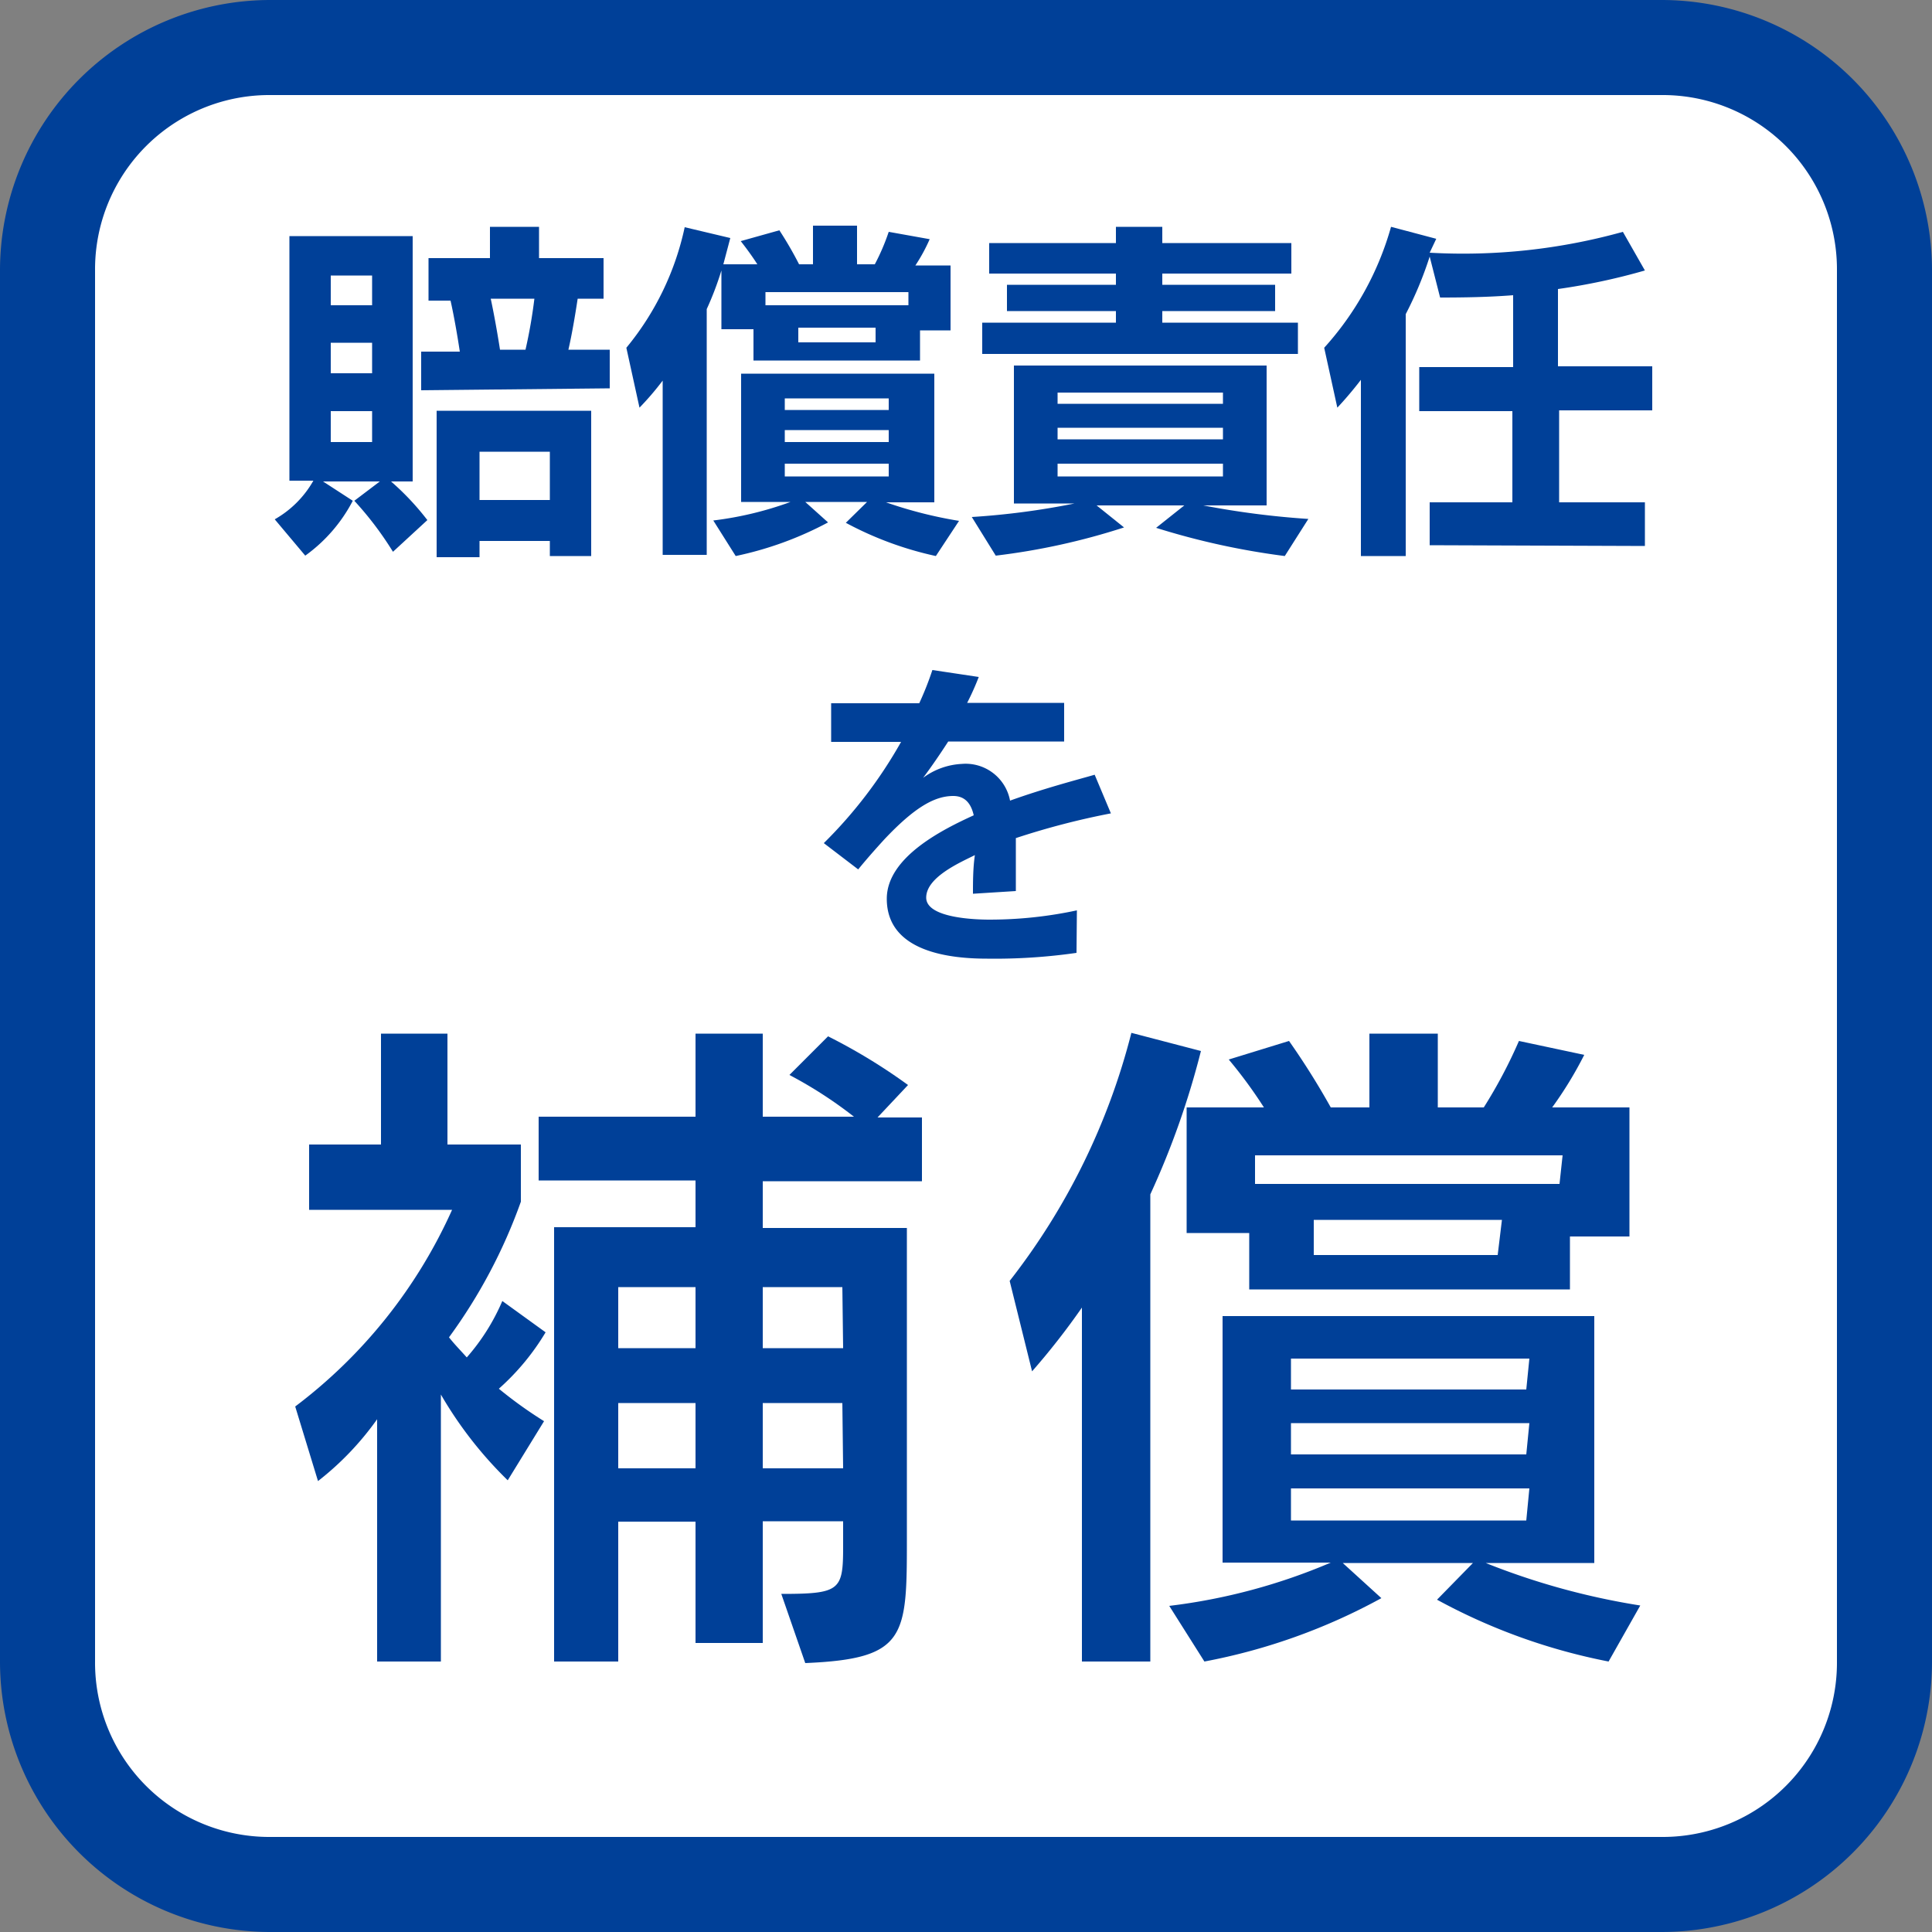
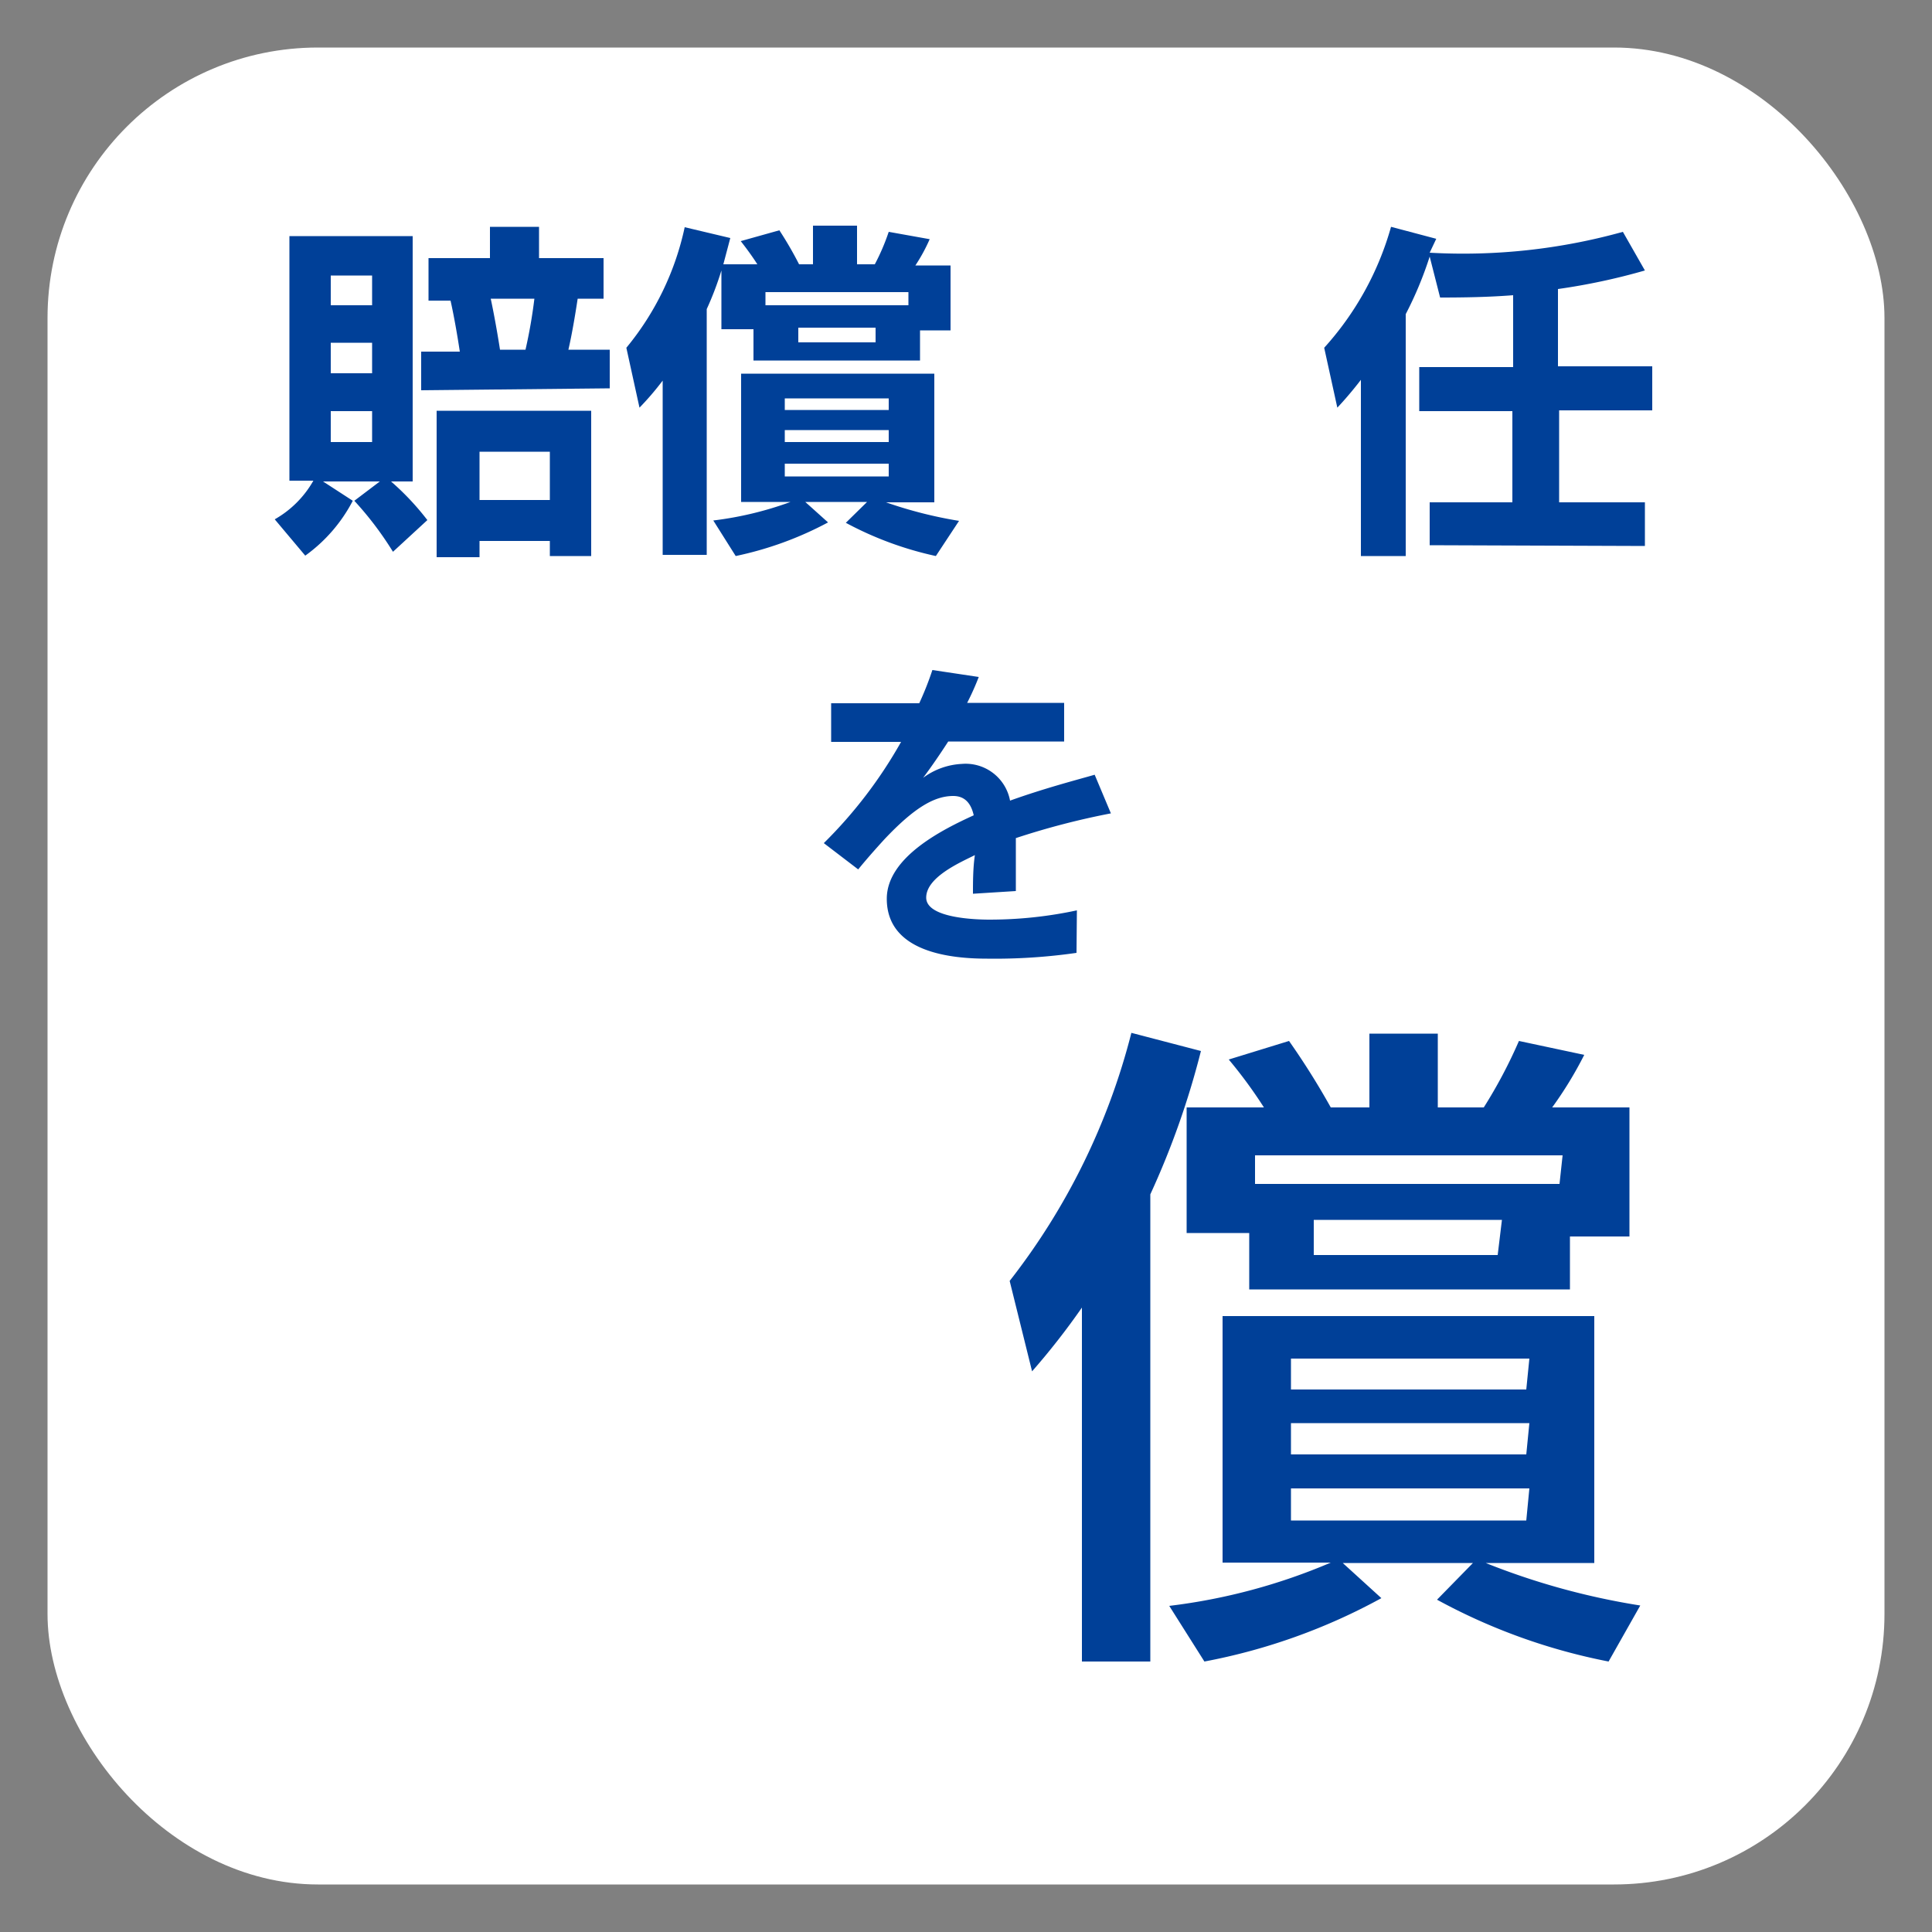
<svg xmlns="http://www.w3.org/2000/svg" viewBox="0 0 50 50">
  <rect x="0" y="0" width="50" height="50" fill="#808080" stroke="none" />
  <defs>
    <style>.cls-1{fill:#fff;}.cls-2{fill:#004098;}</style>
  </defs>
  <title>baishou-sekinin-wo-hoshou1</title>
  <g id="レイヤー_5" data-name="レイヤー 5">
    <rect class="cls-1" x="1.23" y="1.23" width="47.54" height="47.54" rx="7" />
-     <path class="cls-2" d="M43,50H7a7,7,0,0,1-7-7V7A7,7,0,0,1,7,0H43a7,7,0,0,1,7,7V43A7,7,0,0,1,43,50ZM7,2.46A4.51,4.51,0,0,0,2.46,7V43A4.51,4.51,0,0,0,7,47.54H43A4.51,4.51,0,0,0,47.54,43V7A4.51,4.51,0,0,0,43,2.46Z" />
    <path class="cls-2" d="M10.17,14.28a8.66,8.66,0,0,0-1-1.32l.66-.5H8.36l.77.5A4.05,4.05,0,0,1,7.9,14.38l-.79-.94a2.65,2.65,0,0,0,1-1H7.49V6.11h3.19v6.35h-.56a6.84,6.84,0,0,1,.94,1ZM9.63,7.13H8.56V7.9H9.63Zm0,1.74H8.56v.79H9.63Zm0,1.77H8.56v.8H9.63Zm1.27-.54v-1h1c-.06-.4-.15-.92-.24-1.32h-.57V6.68h1.59V5.87h1.27v.81h1.67V7.73h-.67c-.07.46-.15.93-.24,1.32h1.07v1Zm3.33,4.29V14H12.41v.42H11.3V10.63h4v3.76Zm0-2.7H12.41v1.25h1.82ZM13.6,9.05a12.94,12.94,0,0,0,.23-1.32H12.7c.08.37.17.87.24,1.32Z" />
    <path class="cls-2" d="M23.81,8.55v.78H19.5V8.52h-.83V7a8.12,8.12,0,0,1-.38,1v6.36H17.15V9.85a7.36,7.36,0,0,1-.6.7L16.21,9a7.29,7.29,0,0,0,1.51-3.12l1.18.28-.18.68h.88c-.12-.19-.28-.41-.43-.6l1-.28a9.43,9.43,0,0,1,.51.88h.36v-1h1.14v1h.46A5.54,5.54,0,0,0,23,6l1.06.19a4.48,4.48,0,0,1-.37.68h.91V8.55Zm.41,5.84a8.88,8.88,0,0,1-2.33-.86l.55-.54h-1.6l.59.53a8.94,8.94,0,0,1-2.39.87l-.58-.92a8.93,8.93,0,0,0,2-.48H19.18V9.67h5V13H22.93a11.1,11.1,0,0,0,1.89.48Zm-.71-6.83h-3.7V7.9h3.7ZM23,10.31H20.31v.3H23Zm0,.82H20.31v.31H23ZM23,12H20.31v.33H23Zm-.34-3.52h-2v.38h2Z" />
-     <path class="cls-2" d="M33.25,14.39a19.26,19.26,0,0,1-3.33-.73l.73-.58H28.38l.71.57a17.44,17.44,0,0,1-3.32.73l-.62-1a19.66,19.66,0,0,0,2.66-.35H26.24V9.46h6.54v3.62H31.14a21.9,21.9,0,0,0,2.72.35ZM25.42,9.16V8.35h3.46v-.3H26.06V7.37h2.82V7.08H25.6V6.29h3.28V5.87h1.2v.42h3.34v.79H30.08v.29H33v.68H30.08v.3h3.51v.81Zm6.23,1H27.37v.29h4.28Zm0,.91H27.37v.3h4.28Zm0,.93H27.37v.33h4.28Z" />
    <path class="cls-2" d="M37,14.11V13h2.14V10.64H36.73V9.5h2.43V7.64c-.64.05-1.27.06-1.89.06L37,6.64a9.5,9.5,0,0,1-.62,1.49v6.26H35.22V9.83c-.23.3-.45.55-.61.72L34.27,9A7.8,7.8,0,0,0,36,5.87l1.17.31L37,6.54A15.41,15.41,0,0,0,42,6l.57,1a16.42,16.42,0,0,1-2.25.48v2h2.44v1.14H40.35V13h2.22v1.13Z" />
    <path class="cls-2" d="M27.86,24.66a14.86,14.86,0,0,1-2.31.15c-.91,0-2.6-.15-2.6-1.55,0-1.08,1.46-1.8,2.25-2.16-.07-.31-.23-.5-.53-.5-.48,0-1,.29-1.79,1.13-.21.23-.45.5-.67.77l-.89-.68a11.83,11.83,0,0,0,2-2.62H21.51v-1h2.28a7.94,7.94,0,0,0,.34-.86l1.2.18a6.8,6.8,0,0,1-.3.67h2.51v1h-3c-.22.34-.44.66-.65.94a1.83,1.83,0,0,1,1-.36,1.17,1.17,0,0,1,1.25.95c.89-.32,1.74-.54,2.19-.67l.42,1a19.78,19.78,0,0,0-2.46.64c0,.17,0,.33,0,.5s0,.58,0,.87l-1.11.07c0-.29,0-.67.05-1-.38.19-1.26.57-1.26,1.1s1.27.57,1.64.57a10.78,10.78,0,0,0,2.26-.24Z" />
-     <path class="cls-2" d="M9.76,43V36.73a7.6,7.6,0,0,1-1.53,1.6L7.64,36.4a13.07,13.07,0,0,0,4.06-5.09H8V29.62H9.86V26.75h1.72v2.87h1.9V31.1a13.77,13.77,0,0,1-1.86,3.51c.15.19.31.35.46.52A5.45,5.45,0,0,0,13,33.67l1.12.81a6.19,6.19,0,0,1-1.21,1.46,11,11,0,0,0,1.17.84l-.94,1.53a10.32,10.32,0,0,1-1.73-2.22V43Zm10.46-1.75c1.52,0,1.6-.09,1.6-1.22v-.66H19.74v3.15H18V39.38H16V43H14.34V31.76H18V30.55H13.94V28.9H18l0-2.15h1.74V28.9H22.1a11.05,11.05,0,0,0-1.67-1.08l1-1a14.78,14.78,0,0,1,2.07,1.26l-.79.84h1.15v1.65H19.74v1.21h3.73v8c0,2.58,0,3.15-2.63,3.26ZM18,33.31H16v1.58h2Zm0,3H16V38h2Zm3.8-3H19.74v1.58h2.08Zm0,3H19.74V38h2.08Z" />
    <path class="cls-2" d="M28,43V33.84a18.57,18.57,0,0,1-1.29,1.65l-.58-2.34a17.38,17.38,0,0,0,3.15-6.42l1.8.47a21.37,21.37,0,0,1-1.31,3.71V43Zm13.63,0a15.4,15.4,0,0,1-4.44-1.6l.93-.95H34.75l1,.91A15.48,15.48,0,0,1,31.17,43l-.91-1.44a15.27,15.27,0,0,0,4.18-1.12h-2.8V34.06h9.62v6.39H38.45a18.54,18.54,0,0,0,4,1.1Zm-1-11,0,1.37h-8.3V31.91H30.71V28.66h2a11.94,11.94,0,0,0-.91-1.24l1.56-.48a19.49,19.49,0,0,1,1.08,1.72h1V26.75h1.77v1.91H38.4a12.63,12.63,0,0,0,.91-1.72L41,27.3a9.92,9.92,0,0,1-.83,1.36h2V32Zm-.19-2.1H32.48v.74h7.88Zm-.86,5.26H33.41v.8H39.5Zm0,1.67H33.41v.81H39.5Zm0,1.69H33.41v.83H39.5Zm-.71-6.95H34v.91h4.76Z" />
  </g>
</svg>